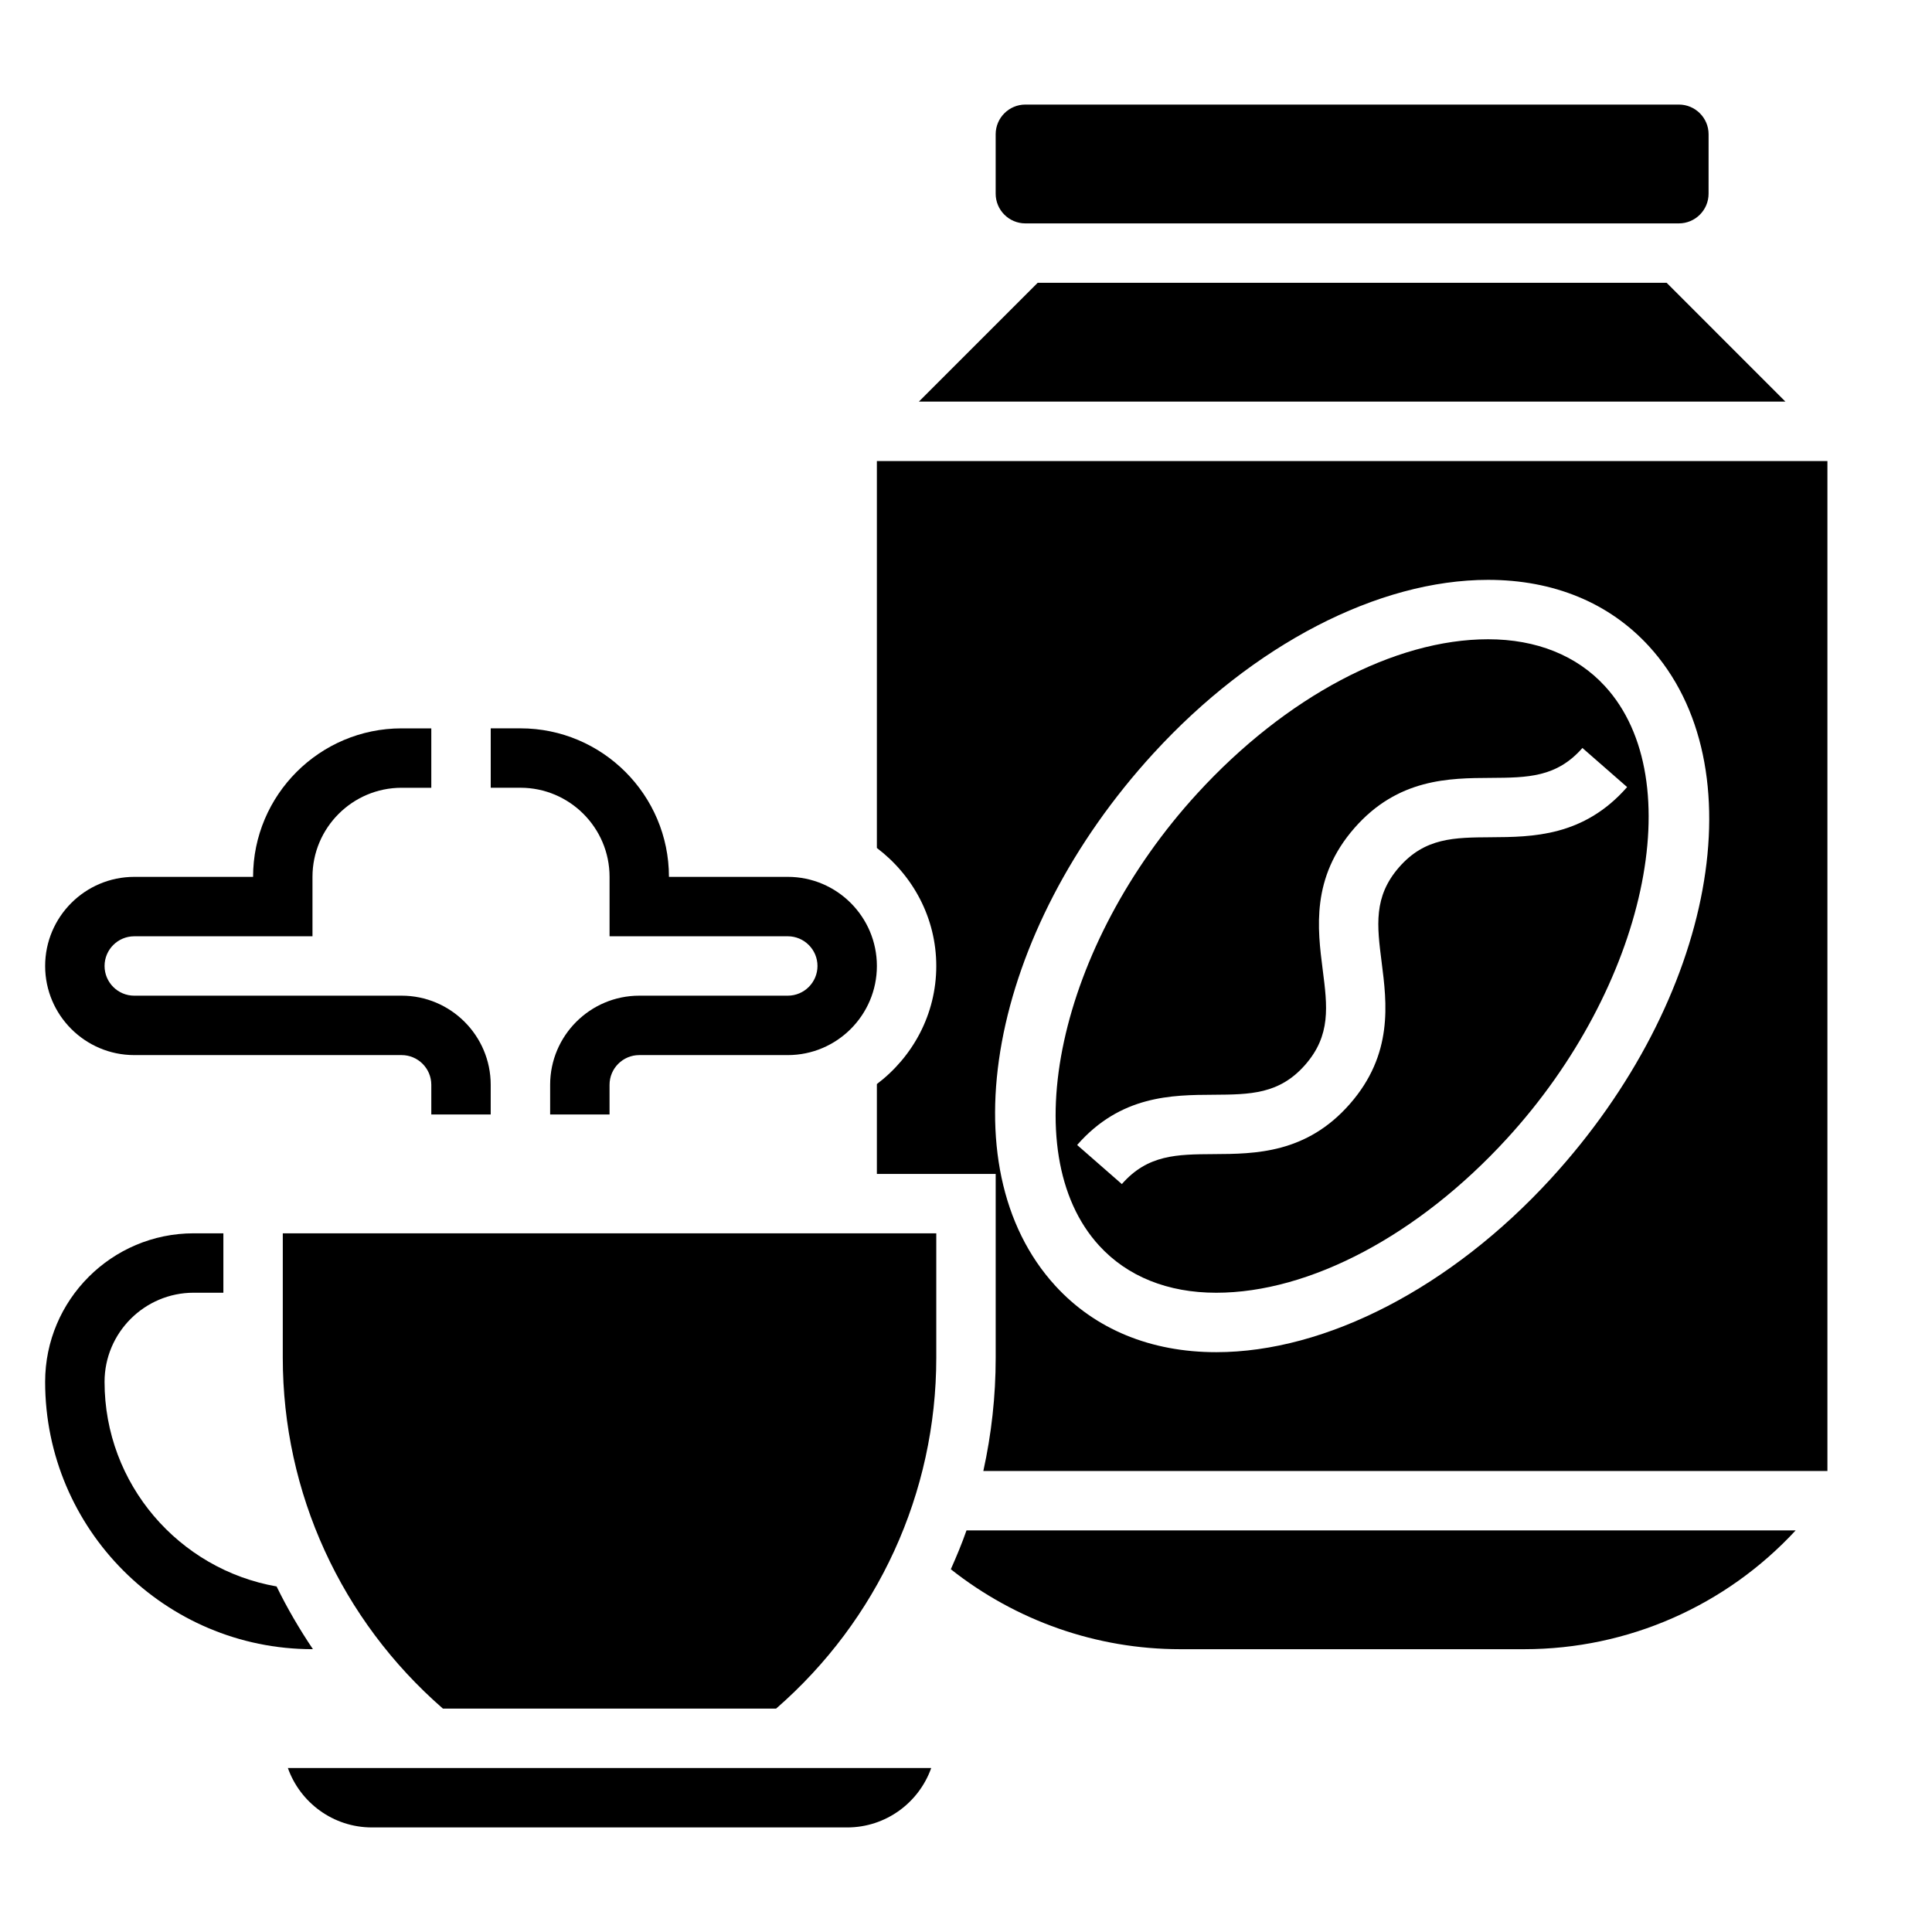
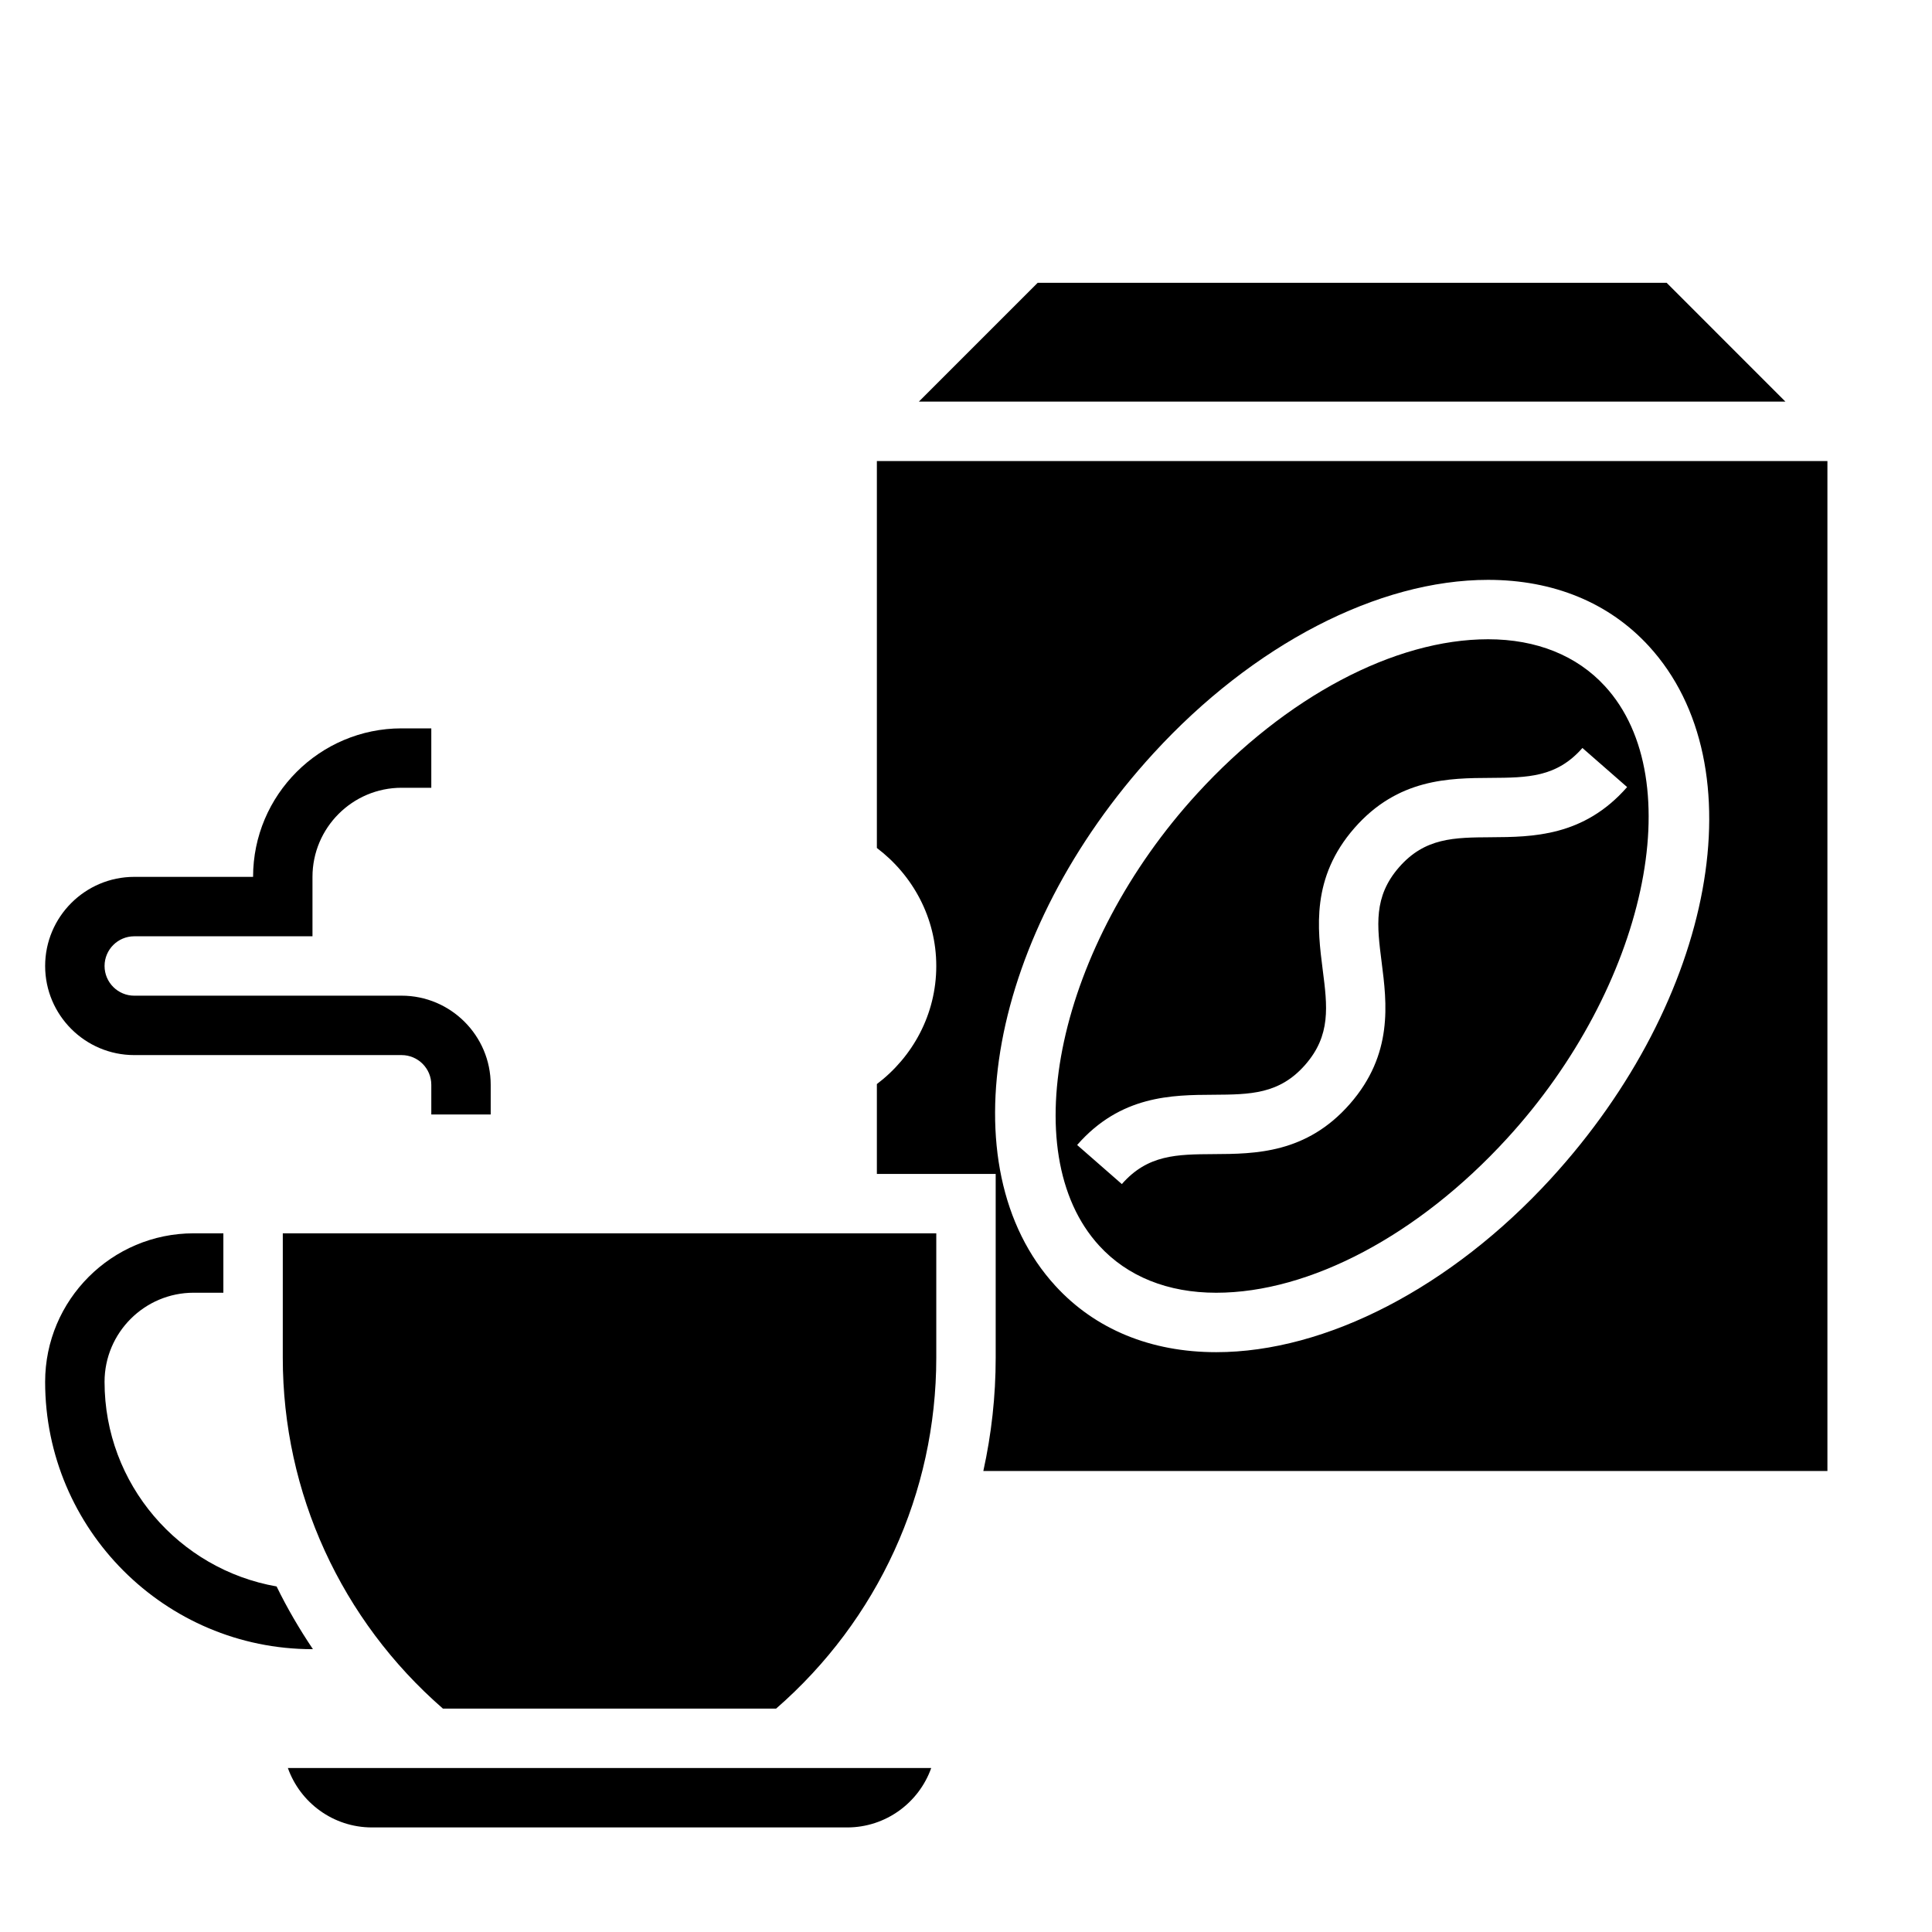
<svg xmlns="http://www.w3.org/2000/svg" fill="#000000" width="800px" height="800px" version="1.1" viewBox="144 144 512 512">
  <g>
    <path d="m226.93 581.05c-3.582-5.336-6.824-10.863-9.629-16.625-25.859-4.519-45.594-27.09-45.594-54.223 0-13.02 10.598-23.617 23.617-23.617h7.871v-15.742h-7.875c-21.703 0-39.359 17.656-39.359 39.359 0 39.07 31.789 70.848 70.848 70.848z" />
-     <path d="m395.98 559.87c17.293 13.66 38.605 21.184 60.789 21.184h91.141c27.629 0 53.547-11.578 71.965-31.488h-219.74c-1.219 3.504-2.66 6.922-4.156 10.305z" />
    <path d="m218.94 503.82c0 35.832 15.492 69.516 42.438 92.977h88.301c26.953-23.461 42.445-57.145 42.445-92.977v-32.977h-173.18z" />
    <path d="m242.56 628.29h125.95c10.266 0 19.02-6.582 22.27-15.742l-170.49-0.004c3.25 9.164 12.004 15.746 22.27 15.746z" />
-     <path d="m415.74 203.2h173.18c4.336 0 7.871-3.527 7.871-7.871l0.004-15.746c0-4.344-3.535-7.871-7.871-7.871h-173.19c-4.336 0-7.871 3.527-7.871 7.871v15.742c0 4.348 3.535 7.875 7.871 7.875z" />
    <path d="m585.67 218.94h-166.67l-31.488 31.488h229.64z" />
    <path d="m538.36 313.41c-24.797 0-53.609 15.258-77.043 40.84-36.832 40.18-48.742 95.086-26.008 119.88 7.469 8.156 18.184 12.461 30.992 12.461 24.797 0 53.609-15.258 77.043-40.84 36.832-40.18 48.742-95.086 26.008-119.88-7.469-8.156-18.184-12.461-30.992-12.461zm0.758 52.469c-9.77 0.062-17.484 0.109-24.332 7.926-6.848 7.832-5.871 15.492-4.637 25.191 1.387 10.863 3.109 24.379-8.406 37.543-11.516 13.168-25.145 13.258-36.094 13.312-9.77 0.062-17.492 0.117-24.348 7.941l-11.848-10.359c11.516-13.168 25.145-13.258 36.094-13.312 9.77-0.062 17.492-0.117 24.348-7.941 6.856-7.832 5.879-15.492 4.637-25.184-1.387-10.863-3.117-24.379 8.398-37.551 11.516-13.16 25.145-13.242 36.094-13.297 9.77-0.062 17.484-0.109 24.332-7.926l11.848 10.359c-11.512 13.152-25.137 13.23-36.086 13.297z" />
    <path d="m376.38 266.18v102.54c9.5 7.195 15.742 18.484 15.742 31.285s-6.242 24.098-15.742 31.285v23.816h31.488v48.719c0 10.203-1.125 20.246-3.273 30l223.69 0.004v-267.65zm178.58 190.22c-26.371 28.762-59.516 45.941-88.648 45.941-17.344 0-32.078-6.07-42.609-17.562-28.984-31.621-17.562-93.629 26.008-141.17 26.371-28.766 59.512-45.941 88.645-45.941 17.344 0 32.078 6.07 42.609 17.562 28.988 31.621 17.566 93.629-26.004 141.17z" />
    <path d="m179.58 423.61h70.848c4.336 0 7.871 3.527 7.871 7.871v7.871h15.742v-7.871c0-13.02-10.598-23.617-23.617-23.617l-70.844 0.004c-4.336 0-7.871-3.527-7.871-7.871s3.535-7.871 7.871-7.871h47.23v-15.742c0-13.02 10.598-23.617 23.617-23.617h7.871v-15.742h-7.871c-21.703 0-39.359 17.656-39.359 39.359l-31.488-0.004c-13.02 0-23.617 10.598-23.617 23.617s10.598 23.613 23.617 23.613z" />
-     <path d="m305.54 376.38v15.742h47.23c4.336 0 7.871 3.527 7.871 7.871s-3.535 7.871-7.871 7.871h-39.359c-13.02 0-23.617 10.598-23.617 23.617v7.871h15.742v-7.871c0-4.344 3.535-7.871 7.871-7.871h39.359c13.02 0 23.617-10.598 23.617-23.617 0-13.02-10.598-23.617-23.617-23.617h-31.488c0-21.703-17.656-39.359-39.359-39.359h-7.871v15.742h7.871c13.023 0.004 23.621 10.602 23.621 23.621z" />
  </g>
</svg>